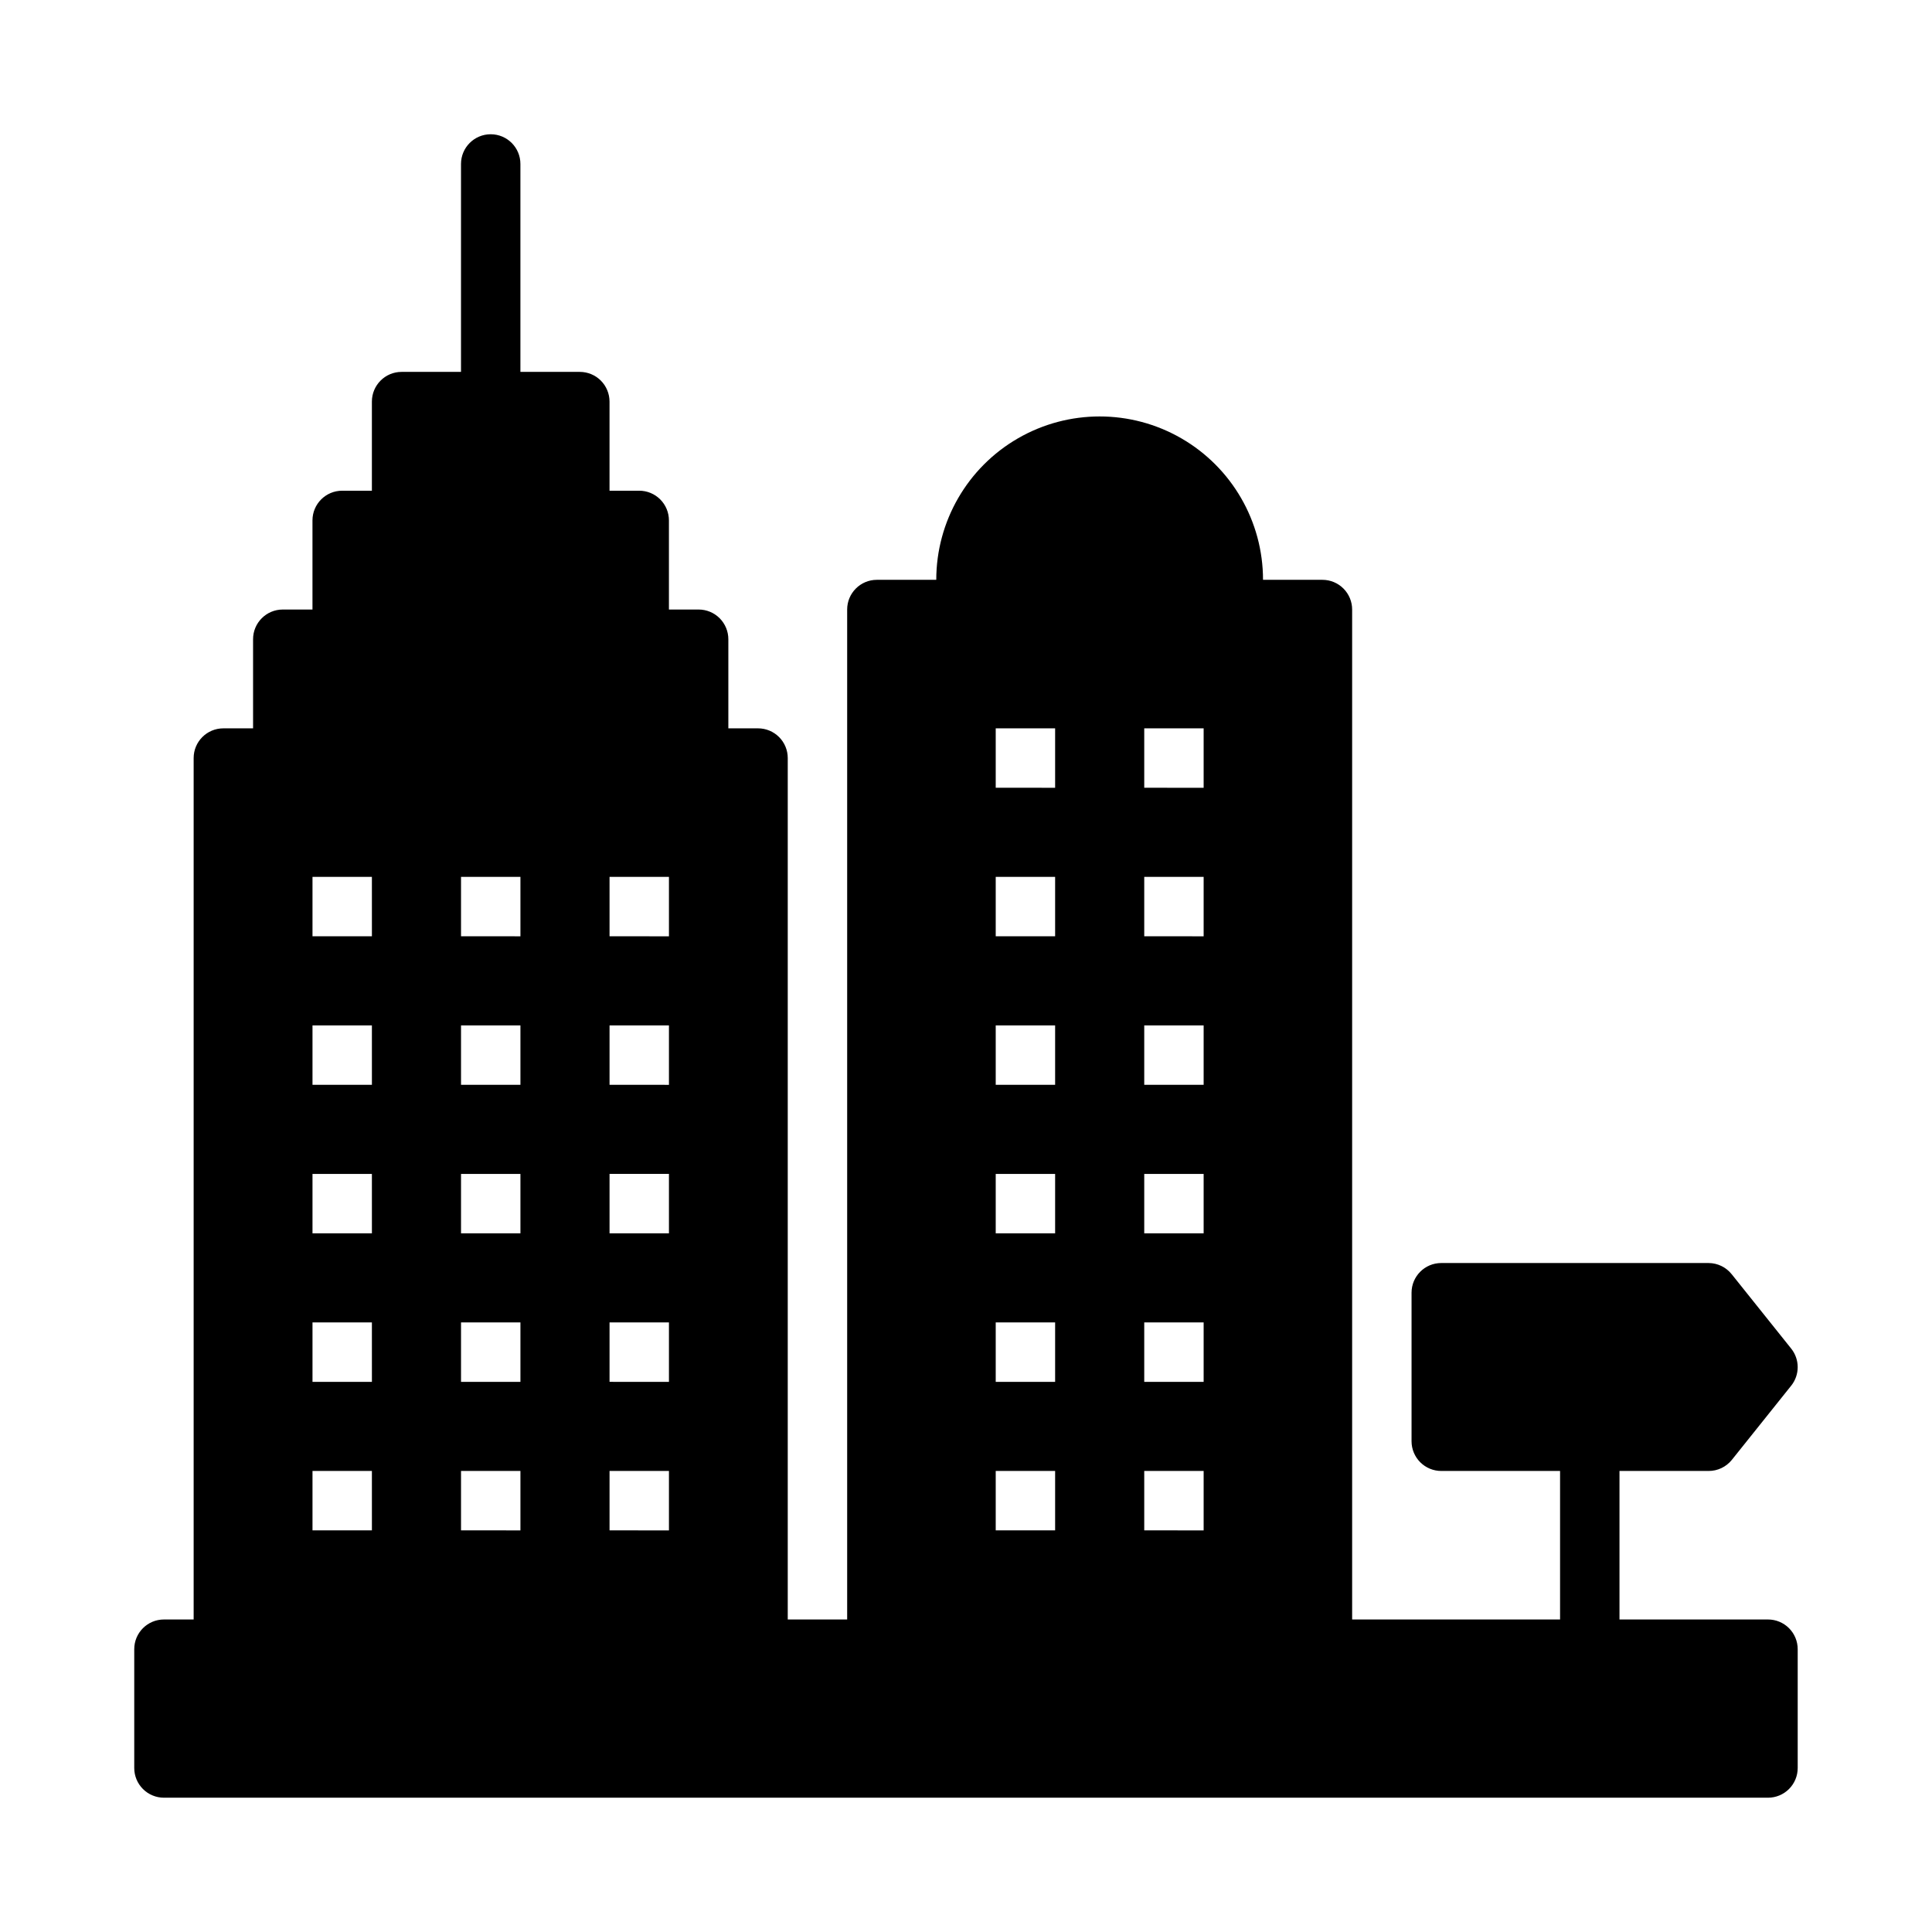
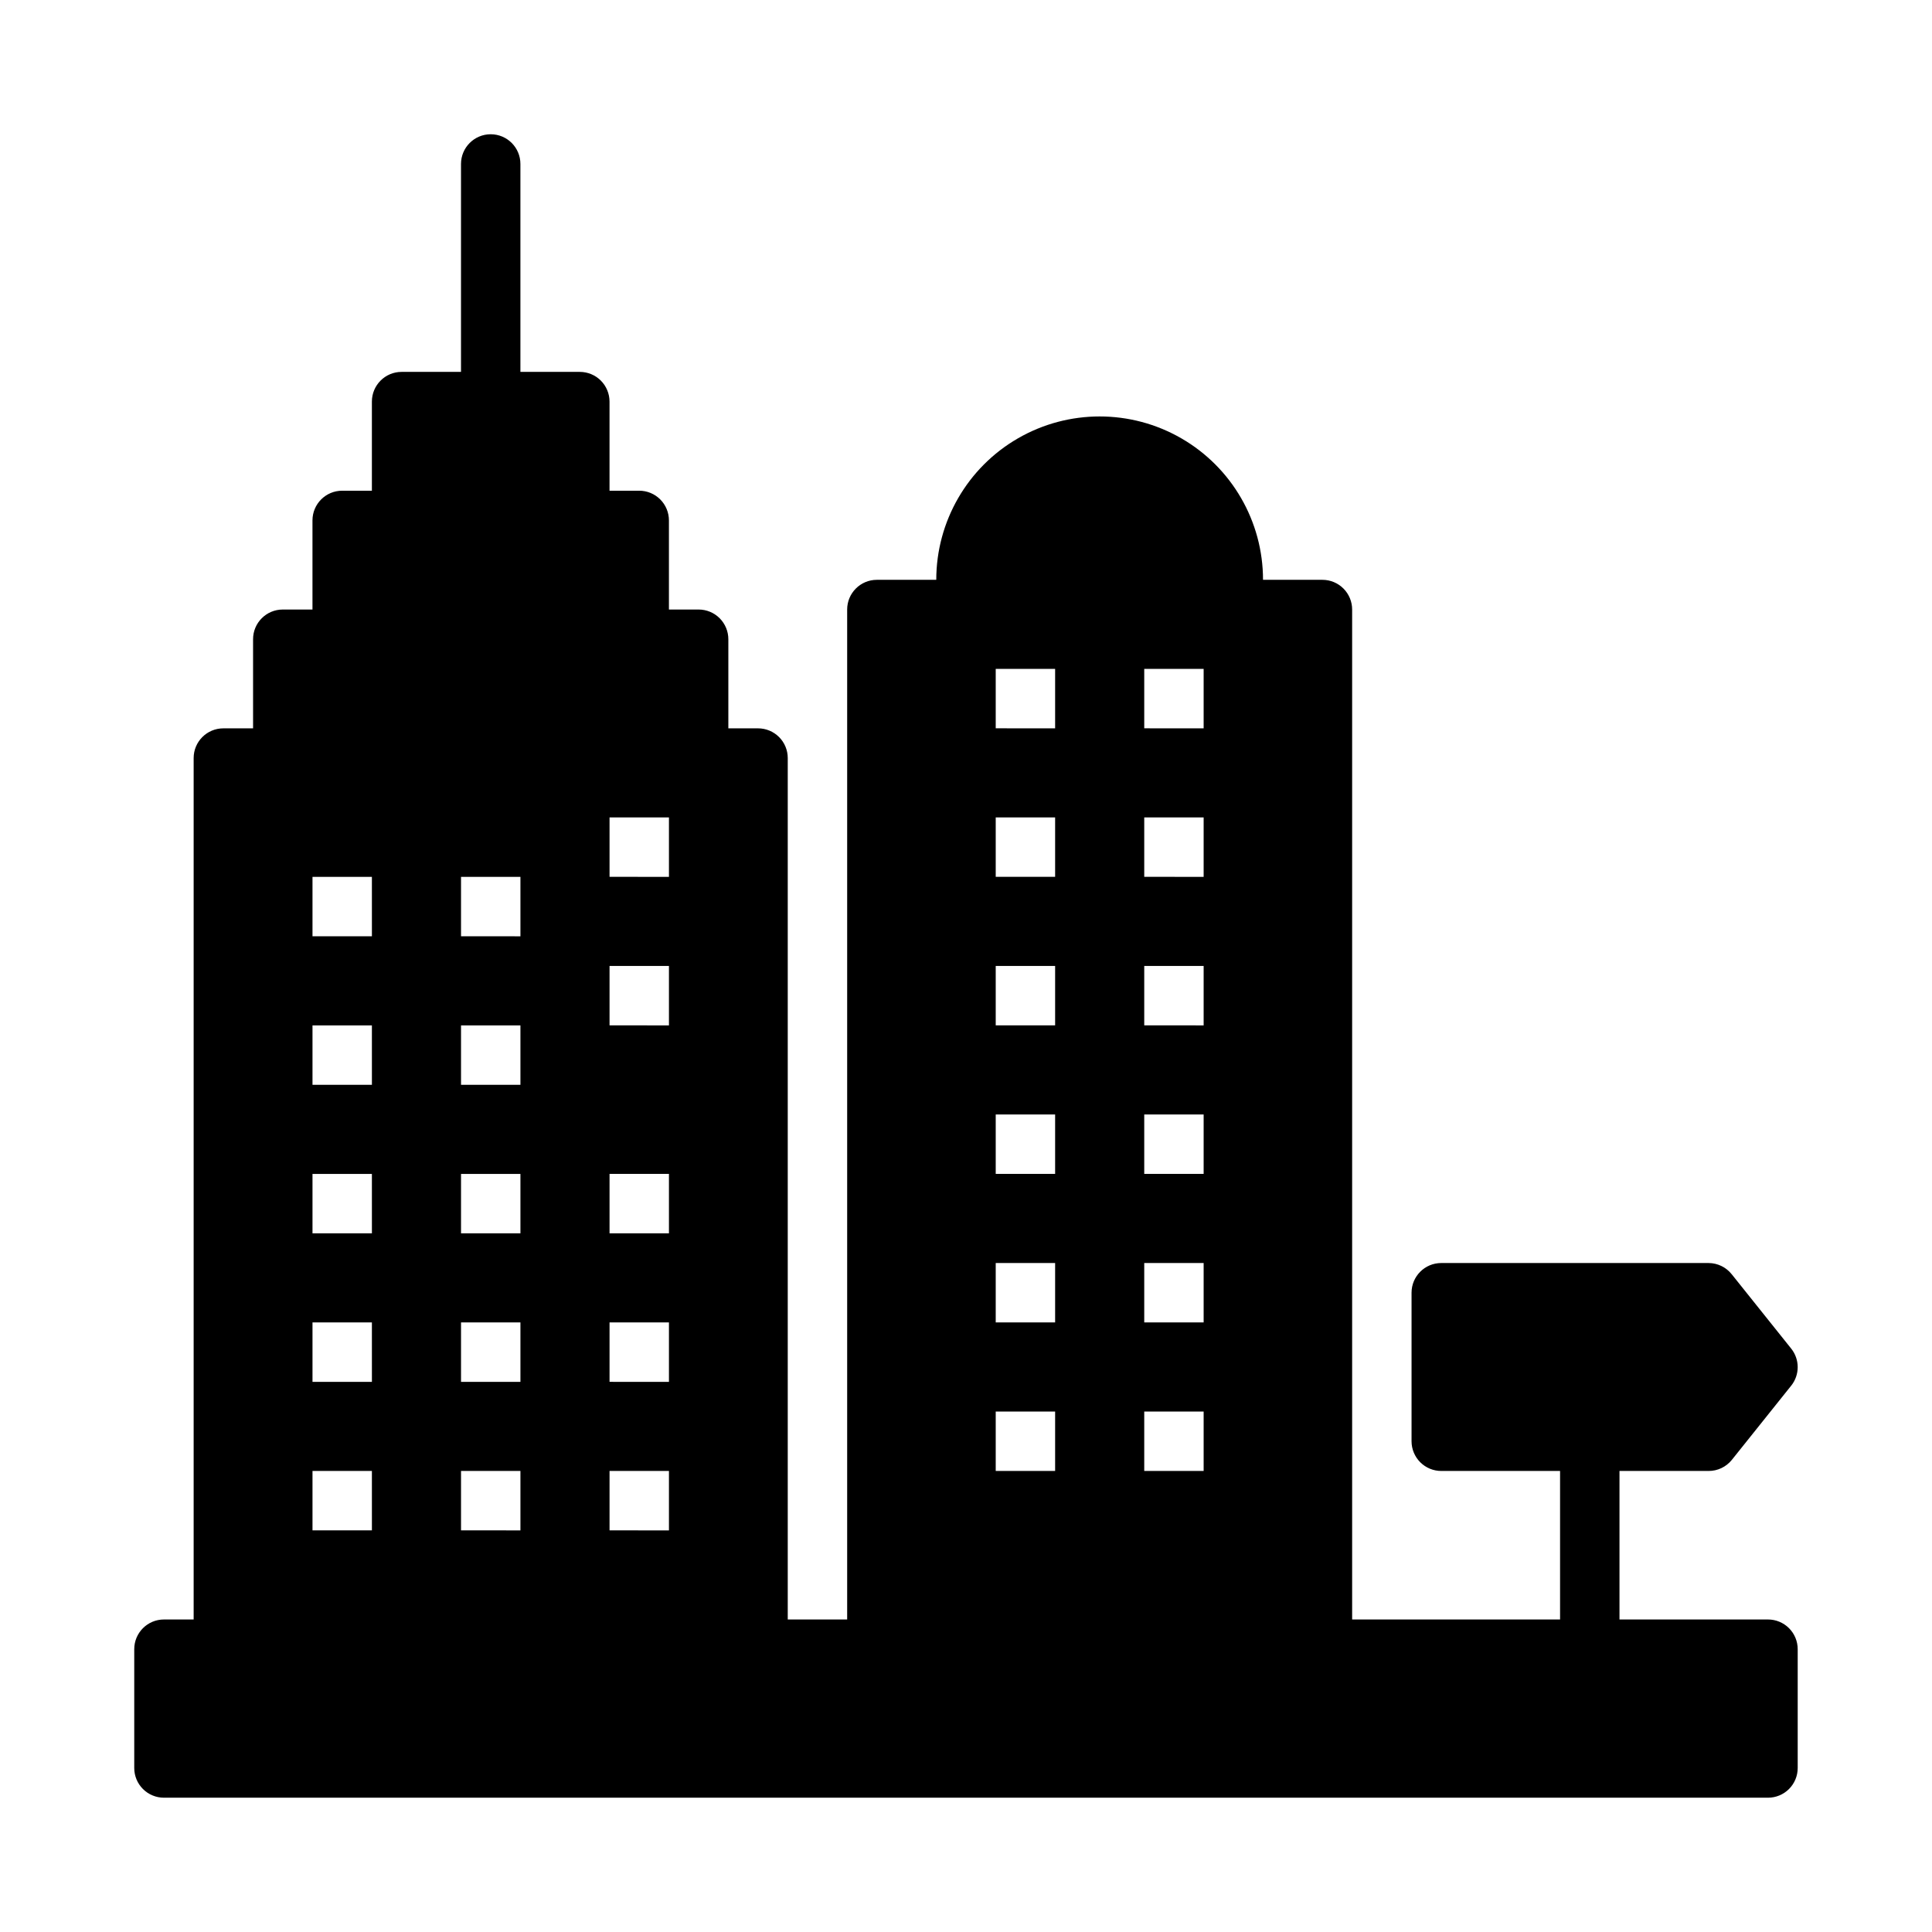
<svg xmlns="http://www.w3.org/2000/svg" fill="#000000" width="800px" height="800px" version="1.1" viewBox="144 144 512 512">
-   <path d="m612.54 573.18h-39.359v-39.359h23.617c2.379 0.008 4.637-1.062 6.137-2.914l15.742-19.68h0.004c2.301-2.875 2.301-6.965 0-9.84l-15.742-19.68h-0.004c-1.484-1.879-3.742-2.981-6.137-2.992h-70.852c-4.348 0-7.871 3.523-7.871 7.871v39.359c0 2.09 0.832 4.09 2.305 5.566 1.477 1.477 3.481 2.309 5.566 2.309h31.488v39.359h-55.102v-267.65c0-2.09-0.832-4.09-2.309-5.566-1.473-1.477-3.477-2.305-5.566-2.305h-15.742c0-15.469-8.254-29.762-21.648-37.496-13.395-7.734-29.898-7.734-43.297 0-13.395 7.734-21.648 22.027-21.648 37.496h-15.742c-4.348 0-7.871 3.523-7.871 7.871v267.65h-15.746v-228.29c0-2.09-0.828-4.09-2.305-5.566-1.477-1.477-3.481-2.305-5.566-2.305h-7.871v-23.617c0-2.086-0.832-4.09-2.309-5.566-1.473-1.477-3.477-2.305-5.566-2.305h-7.871v-23.617c0-2.086-0.828-4.09-2.305-5.566-1.477-1.477-3.481-2.305-5.566-2.305h-7.871v-23.617c0-2.086-0.832-4.09-2.305-5.566-1.477-1.477-3.481-2.305-5.566-2.305h-15.746v-55.105c0-4.348-3.523-7.871-7.871-7.871s-7.871 3.523-7.871 7.871v55.105h-15.746c-4.348 0-7.871 3.523-7.871 7.871v23.617h-7.871c-4.348 0-7.875 3.523-7.875 7.871v23.617h-7.871c-4.348 0-7.871 3.523-7.871 7.871v23.617h-7.871c-4.348 0-7.875 3.523-7.875 7.871v228.29h-7.871c-4.348 0-7.871 3.523-7.871 7.871v31.488c0 2.09 0.828 4.09 2.305 5.566 1.477 1.477 3.481 2.305 5.566 2.305h425.09c2.09 0 4.09-0.828 5.566-2.305s2.305-3.477 2.305-5.566v-31.488c0-2.086-0.828-4.09-2.305-5.566-1.477-1.477-3.477-2.305-5.566-2.305zm-369.98-23.617h-15.746v-15.742h15.742zm0-39.359h-15.746v-15.746h15.742zm0-39.359h-15.746v-15.746h15.742zm0-39.359h-15.746v-15.746h15.742zm0-39.359-15.746-0.004v-15.742h15.742zm39.359 157.44-15.742-0.004v-15.742h15.742zm0-39.359-15.742-0.004v-15.746h15.742zm0-39.359-15.742-0.004v-15.746h15.742zm0-39.359-15.742-0.004v-15.746h15.742zm0-39.359-15.742-0.008v-15.742h15.742zm39.359 157.44-15.742-0.008v-15.742h15.742zm0-39.359-15.742-0.008v-15.746h15.742zm0-39.359-15.742-0.008v-15.746h15.742zm0-39.359-15.742-0.008v-15.746h15.742zm0-39.359-15.742-0.012v-15.742h15.742zm102.34 157.43h-15.742v-15.742h15.742zm0-39.359h-15.742v-15.746h15.742zm0-39.359h-15.742v-15.746h15.742zm0-39.359h-15.742v-15.746h15.742zm0-39.359-15.742-0.004v-15.742h15.742zm0-39.359-15.742-0.004v-15.742h15.742zm39.359 196.8-15.742-0.004v-15.742h15.742zm0-39.359-15.742-0.004v-15.746h15.742zm0-39.359-15.742-0.004v-15.746h15.742zm0-39.359-15.742-0.004v-15.746h15.742zm0-39.359-15.742-0.008v-15.742h15.742zm0-39.359-15.742-0.008v-15.742h15.742z" />
+   <path d="m612.54 573.18h-39.359v-39.359h23.617c2.379 0.008 4.637-1.062 6.137-2.914l15.742-19.68h0.004c2.301-2.875 2.301-6.965 0-9.84l-15.742-19.68h-0.004c-1.484-1.879-3.742-2.981-6.137-2.992h-70.852c-4.348 0-7.871 3.523-7.871 7.871v39.359c0 2.09 0.832 4.09 2.305 5.566 1.477 1.477 3.481 2.309 5.566 2.309h31.488v39.359h-55.102v-267.65c0-2.09-0.832-4.09-2.309-5.566-1.473-1.477-3.477-2.305-5.566-2.305h-15.742c0-15.469-8.254-29.762-21.648-37.496-13.395-7.734-29.898-7.734-43.297 0-13.395 7.734-21.648 22.027-21.648 37.496h-15.742c-4.348 0-7.871 3.523-7.871 7.871v267.65h-15.746v-228.29c0-2.09-0.828-4.09-2.305-5.566-1.477-1.477-3.481-2.305-5.566-2.305h-7.871v-23.617c0-2.086-0.832-4.09-2.309-5.566-1.473-1.477-3.477-2.305-5.566-2.305h-7.871v-23.617c0-2.086-0.828-4.09-2.305-5.566-1.477-1.477-3.481-2.305-5.566-2.305h-7.871v-23.617c0-2.086-0.832-4.09-2.305-5.566-1.477-1.477-3.481-2.305-5.566-2.305h-15.746v-55.105c0-4.348-3.523-7.871-7.871-7.871s-7.871 3.523-7.871 7.871v55.105h-15.746c-4.348 0-7.871 3.523-7.871 7.871v23.617h-7.871c-4.348 0-7.875 3.523-7.875 7.871v23.617h-7.871c-4.348 0-7.871 3.523-7.871 7.871v23.617h-7.871c-4.348 0-7.875 3.523-7.875 7.871v228.29h-7.871c-4.348 0-7.871 3.523-7.871 7.871v31.488c0 2.09 0.828 4.09 2.305 5.566 1.477 1.477 3.481 2.305 5.566 2.305h425.09c2.09 0 4.09-0.828 5.566-2.305s2.305-3.477 2.305-5.566v-31.488c0-2.086-0.828-4.09-2.305-5.566-1.477-1.477-3.477-2.305-5.566-2.305zm-369.98-23.617h-15.746v-15.742h15.742zm0-39.359h-15.746v-15.746h15.742zm0-39.359h-15.746v-15.746h15.742zm0-39.359h-15.746v-15.746h15.742zm0-39.359-15.746-0.004v-15.742h15.742zm39.359 157.44-15.742-0.004v-15.742h15.742zm0-39.359-15.742-0.004v-15.746h15.742zm0-39.359-15.742-0.004v-15.746h15.742zm0-39.359-15.742-0.004v-15.746h15.742zm0-39.359-15.742-0.008v-15.742h15.742zm39.359 157.44-15.742-0.008v-15.742h15.742zm0-39.359-15.742-0.008v-15.746h15.742zm0-39.359-15.742-0.008v-15.746h15.742m0-39.359-15.742-0.008v-15.746h15.742zm0-39.359-15.742-0.012v-15.742h15.742zm102.34 157.43h-15.742v-15.742h15.742zm0-39.359h-15.742v-15.746h15.742zm0-39.359h-15.742v-15.746h15.742zm0-39.359h-15.742v-15.746h15.742zm0-39.359-15.742-0.004v-15.742h15.742zm0-39.359-15.742-0.004v-15.742h15.742zm39.359 196.8-15.742-0.004v-15.742h15.742zm0-39.359-15.742-0.004v-15.746h15.742zm0-39.359-15.742-0.004v-15.746h15.742zm0-39.359-15.742-0.004v-15.746h15.742zm0-39.359-15.742-0.008v-15.742h15.742zm0-39.359-15.742-0.008v-15.742h15.742z" />
</svg>